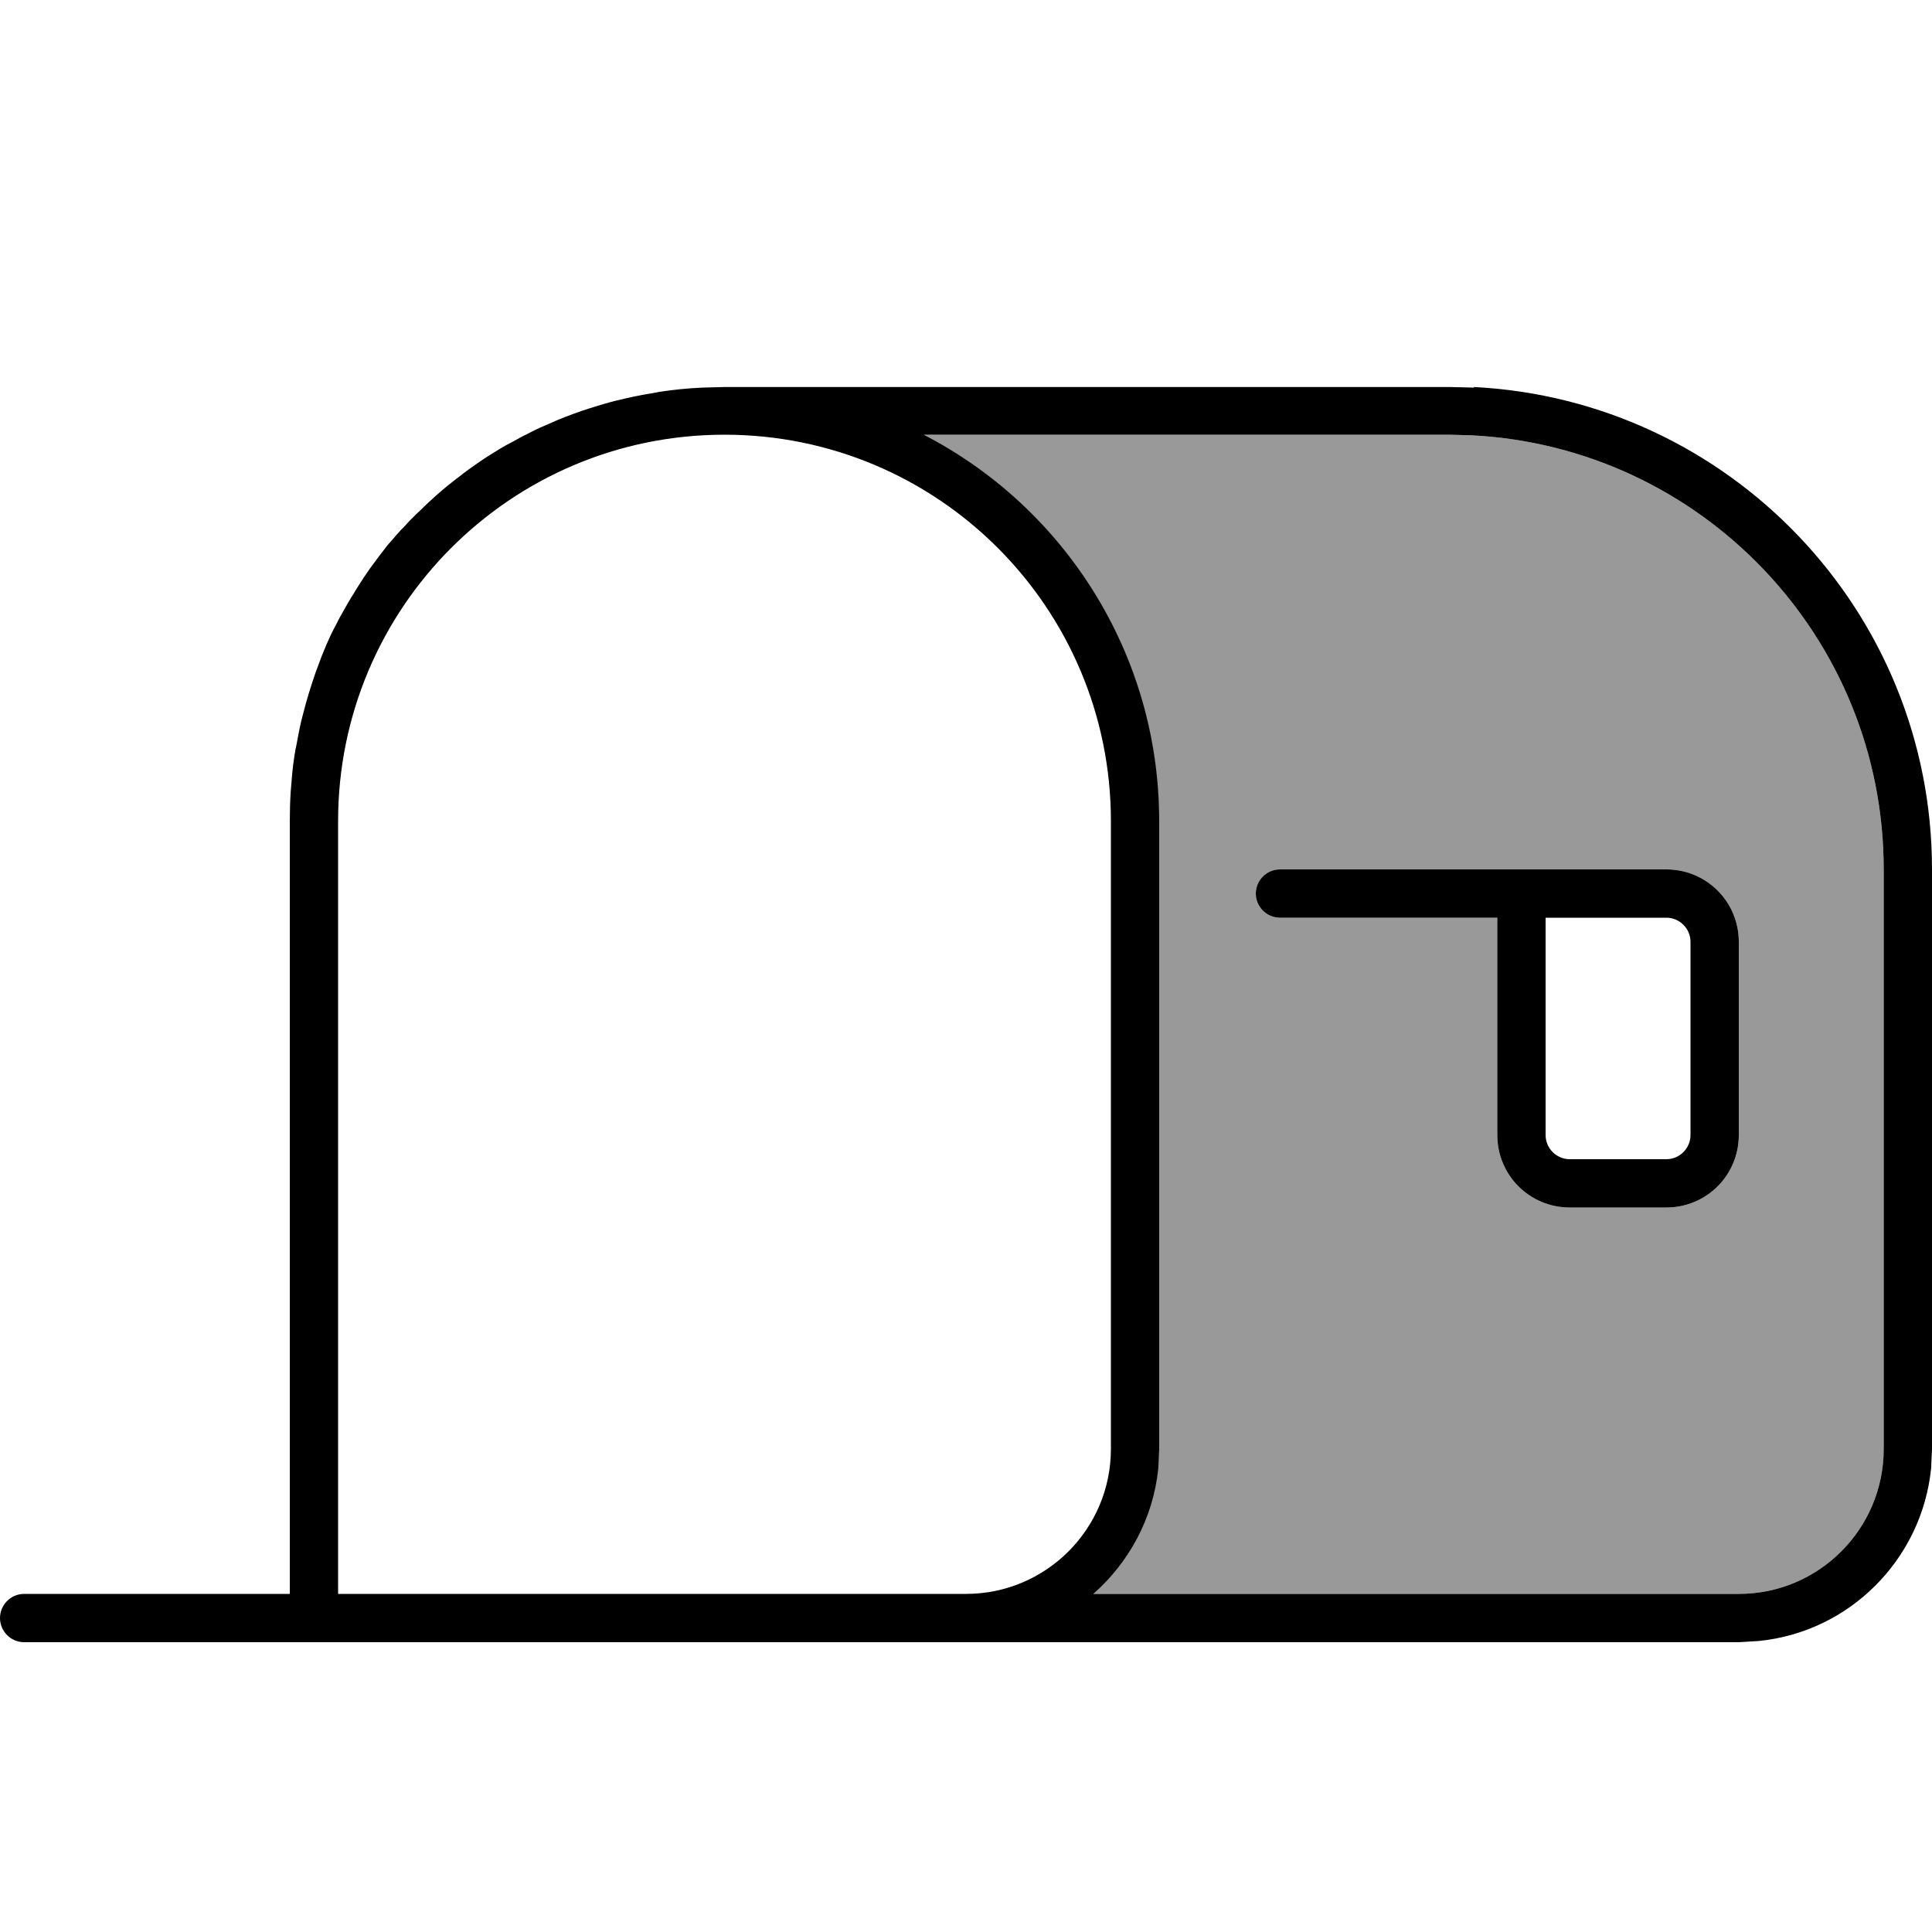
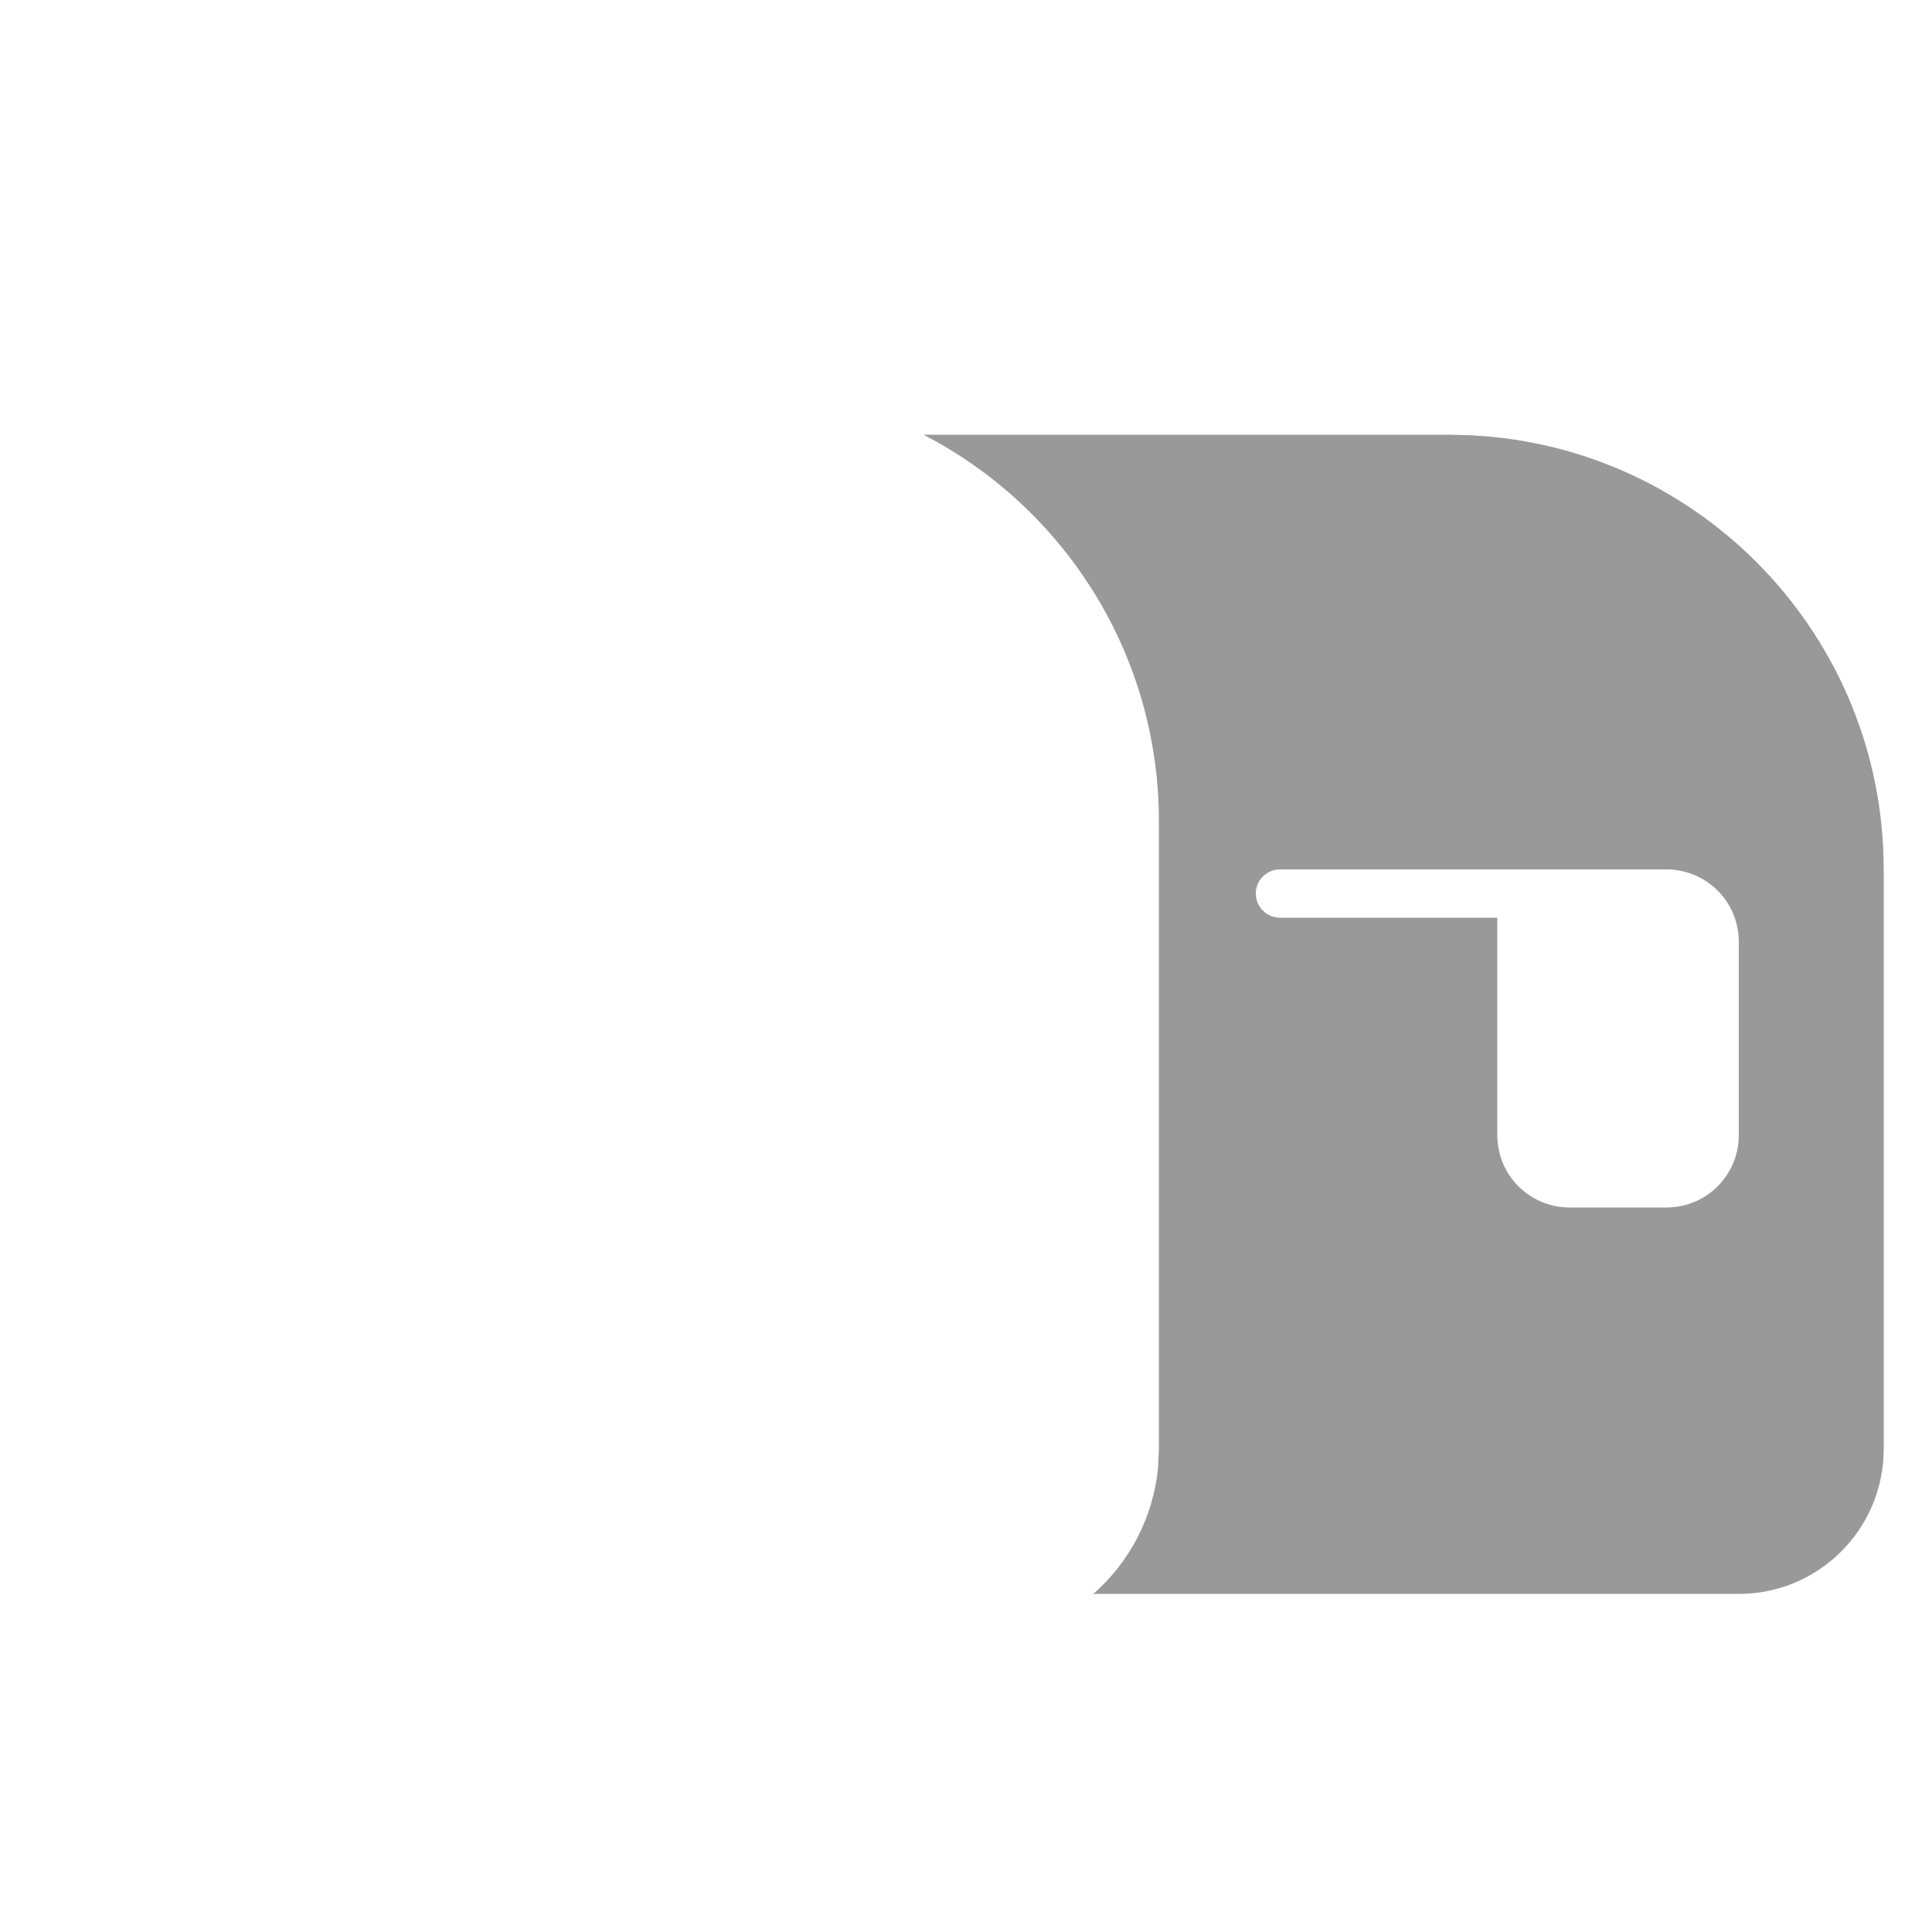
<svg xmlns="http://www.w3.org/2000/svg" viewBox="0 0 640 640">
  <path opacity=".4" fill="currentColor" d="M306 144L480 144L487.4 144.2C563.5 148 624 211 624 288L624 480C624 506.5 602.5 528 576 528L362.2 528C374 517.6 381.9 503 383.6 486.5L383.9 480L383.9 272C383.9 216.3 352.2 167.9 305.9 144zM416 296C416 300.4 419.6 304 424 304L496 304L496 376C496 389.3 506.7 400 520 400L552 400C565.3 400 576 389.3 576 376L576 312C576 298.7 565.3 288 552 288L424 288C419.6 288 416 291.6 416 296z" />
-   <path fill="currentColor" d="M488.2 128.2C572.8 132.5 640 202.4 640 288L640 480L639.7 486.5C636.6 516.6 612.7 540.6 582.6 543.6L576 544L8 544C3.6 544 0 540.4 0 536C0 531.6 3.6 528 8 528L96 528L96 272C96 268.7 96.1 265.4 96.3 262.2C96.6 258.3 96.9 254.4 97.5 250.6C97.7 249.1 98 247.7 98.3 246.3C98.9 243 99.5 239.7 100.4 236.5C100.7 235.4 101 234.2 101.3 233.1C101.6 232.1 101.9 231 102.2 230C102.5 228.9 102.9 227.9 103.2 226.8C103.6 225.5 104.1 224.2 104.5 222.9C104.8 222 105.2 221.1 105.5 220.2C105.9 219.1 106.3 218.1 106.7 217C107.2 215.8 107.7 214.6 108.2 213.4C108.7 212.4 109.1 211.3 109.6 210.3C110.1 209.3 110.6 208.2 111.2 207.2C111.7 206.1 112.3 205 112.9 203.9C113.3 203.2 113.7 202.5 114.1 201.8C114.8 200.5 115.5 199.3 116.3 198C116.8 197.2 117.3 196.5 117.7 195.7C118.2 195 118.6 194.2 119.1 193.5L120.5 191.3C120.9 190.8 121.2 190.3 121.6 189.7C122.3 188.7 122.9 187.8 123.6 186.9C124.3 186 124.9 185.1 125.6 184.2C126.4 183.2 127.2 182.1 128 181.1C128.5 180.4 129.1 179.8 129.7 179.1C130.6 178 131.6 176.9 132.6 175.8C132.9 175.5 133.1 175.2 133.4 175L135.7 172.5C136.3 171.9 136.9 171.3 137.5 170.7C138 170.2 138.5 169.7 139 169.3C140 168.3 141 167.3 142.1 166.3C142.9 165.6 143.6 164.9 144.4 164.2C145.2 163.5 145.9 162.9 146.7 162.2C147.9 161.2 149.1 160.2 150.3 159.3C150.9 158.8 151.4 158.4 152 158C153 157.2 154 156.4 155 155.7C156 155 157.1 154.2 158.1 153.5C158.8 153 159.6 152.5 160.3 152C161.5 151.2 162.8 150.4 164.1 149.6C164.7 149.2 165.3 148.9 165.9 148.5C167.2 147.7 168.5 147 169.9 146.3C170.8 145.8 171.7 145.3 172.6 144.8C173.2 144.5 173.9 144.1 174.6 143.8C175.9 143.1 177.3 142.4 178.6 141.8C178.8 141.7 179 141.6 179.3 141.5L184.1 139.4C184.3 139.3 184.6 139.2 184.8 139.1C188.2 137.7 191.7 136.4 195.2 135.3C196.2 135 197.1 134.7 198.1 134.4C198.8 134.2 199.4 134 200.1 133.8C201.6 133.4 203.1 132.9 204.6 132.6C208.3 131.7 212 130.9 215.8 130.3C216.7 130.1 217.6 130 218.5 129.8C223.1 129.1 227.9 128.6 232.7 128.4L240.1 128.2L480.1 128.2L488.3 128.4zM240 144C169.3 144 112 201.3 112 272L112 528L320 528C346.5 528 368 506.5 368 480L368 272C368 201.3 310.7 144 240 144zM306 144C352.3 167.9 384 216.3 384 272L384 480L383.7 486.5C382 503 374 517.6 362.2 528L576 528C602.5 528 624 506.5 624 480L624 288C624 211 563.5 148 487.4 144.2L480 144L306 144zM552 288C565.3 288 576 298.7 576 312L576 376C576 389.3 565.3 400 552 400L520 400C506.7 400 496 389.3 496 376L496 304L424 304C419.6 304 416 300.4 416 296C416 291.6 419.6 288 424 288L552 288zM512 376C512 380.4 515.6 384 520 384L552 384C556.4 384 560 380.4 560 376L560 312C560 307.6 556.4 304 552 304L512 304L512 376z" />
</svg>